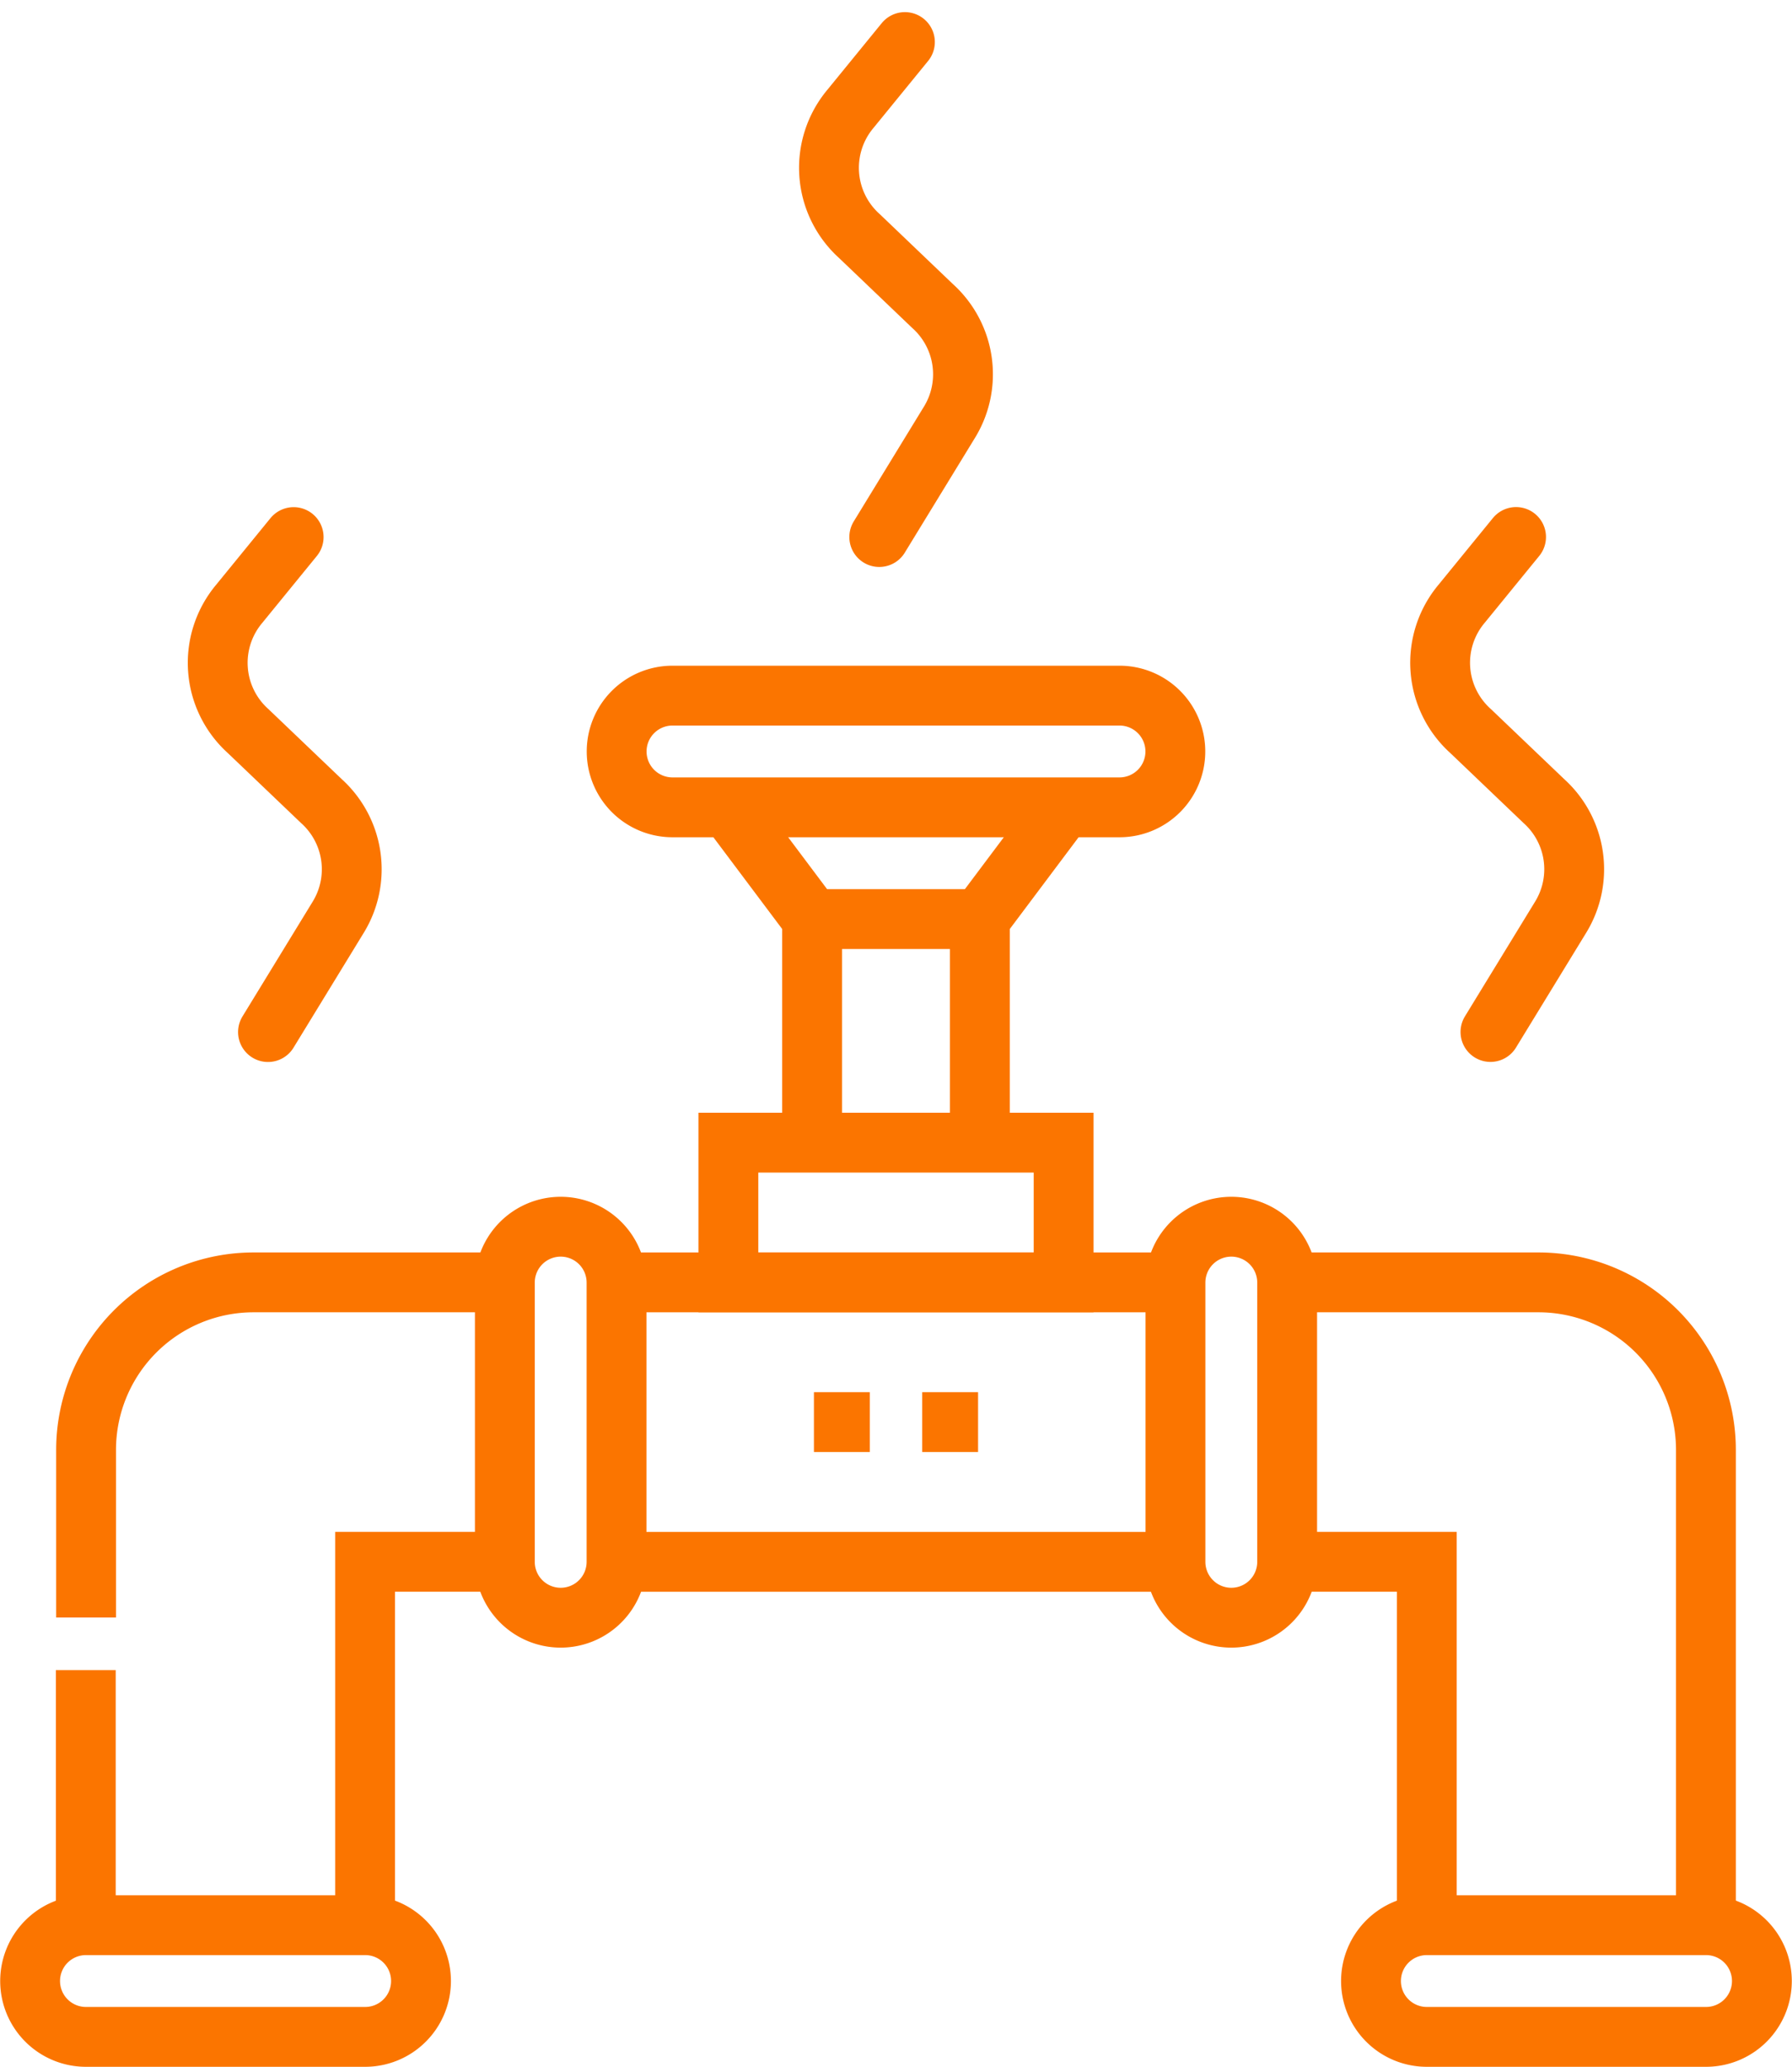
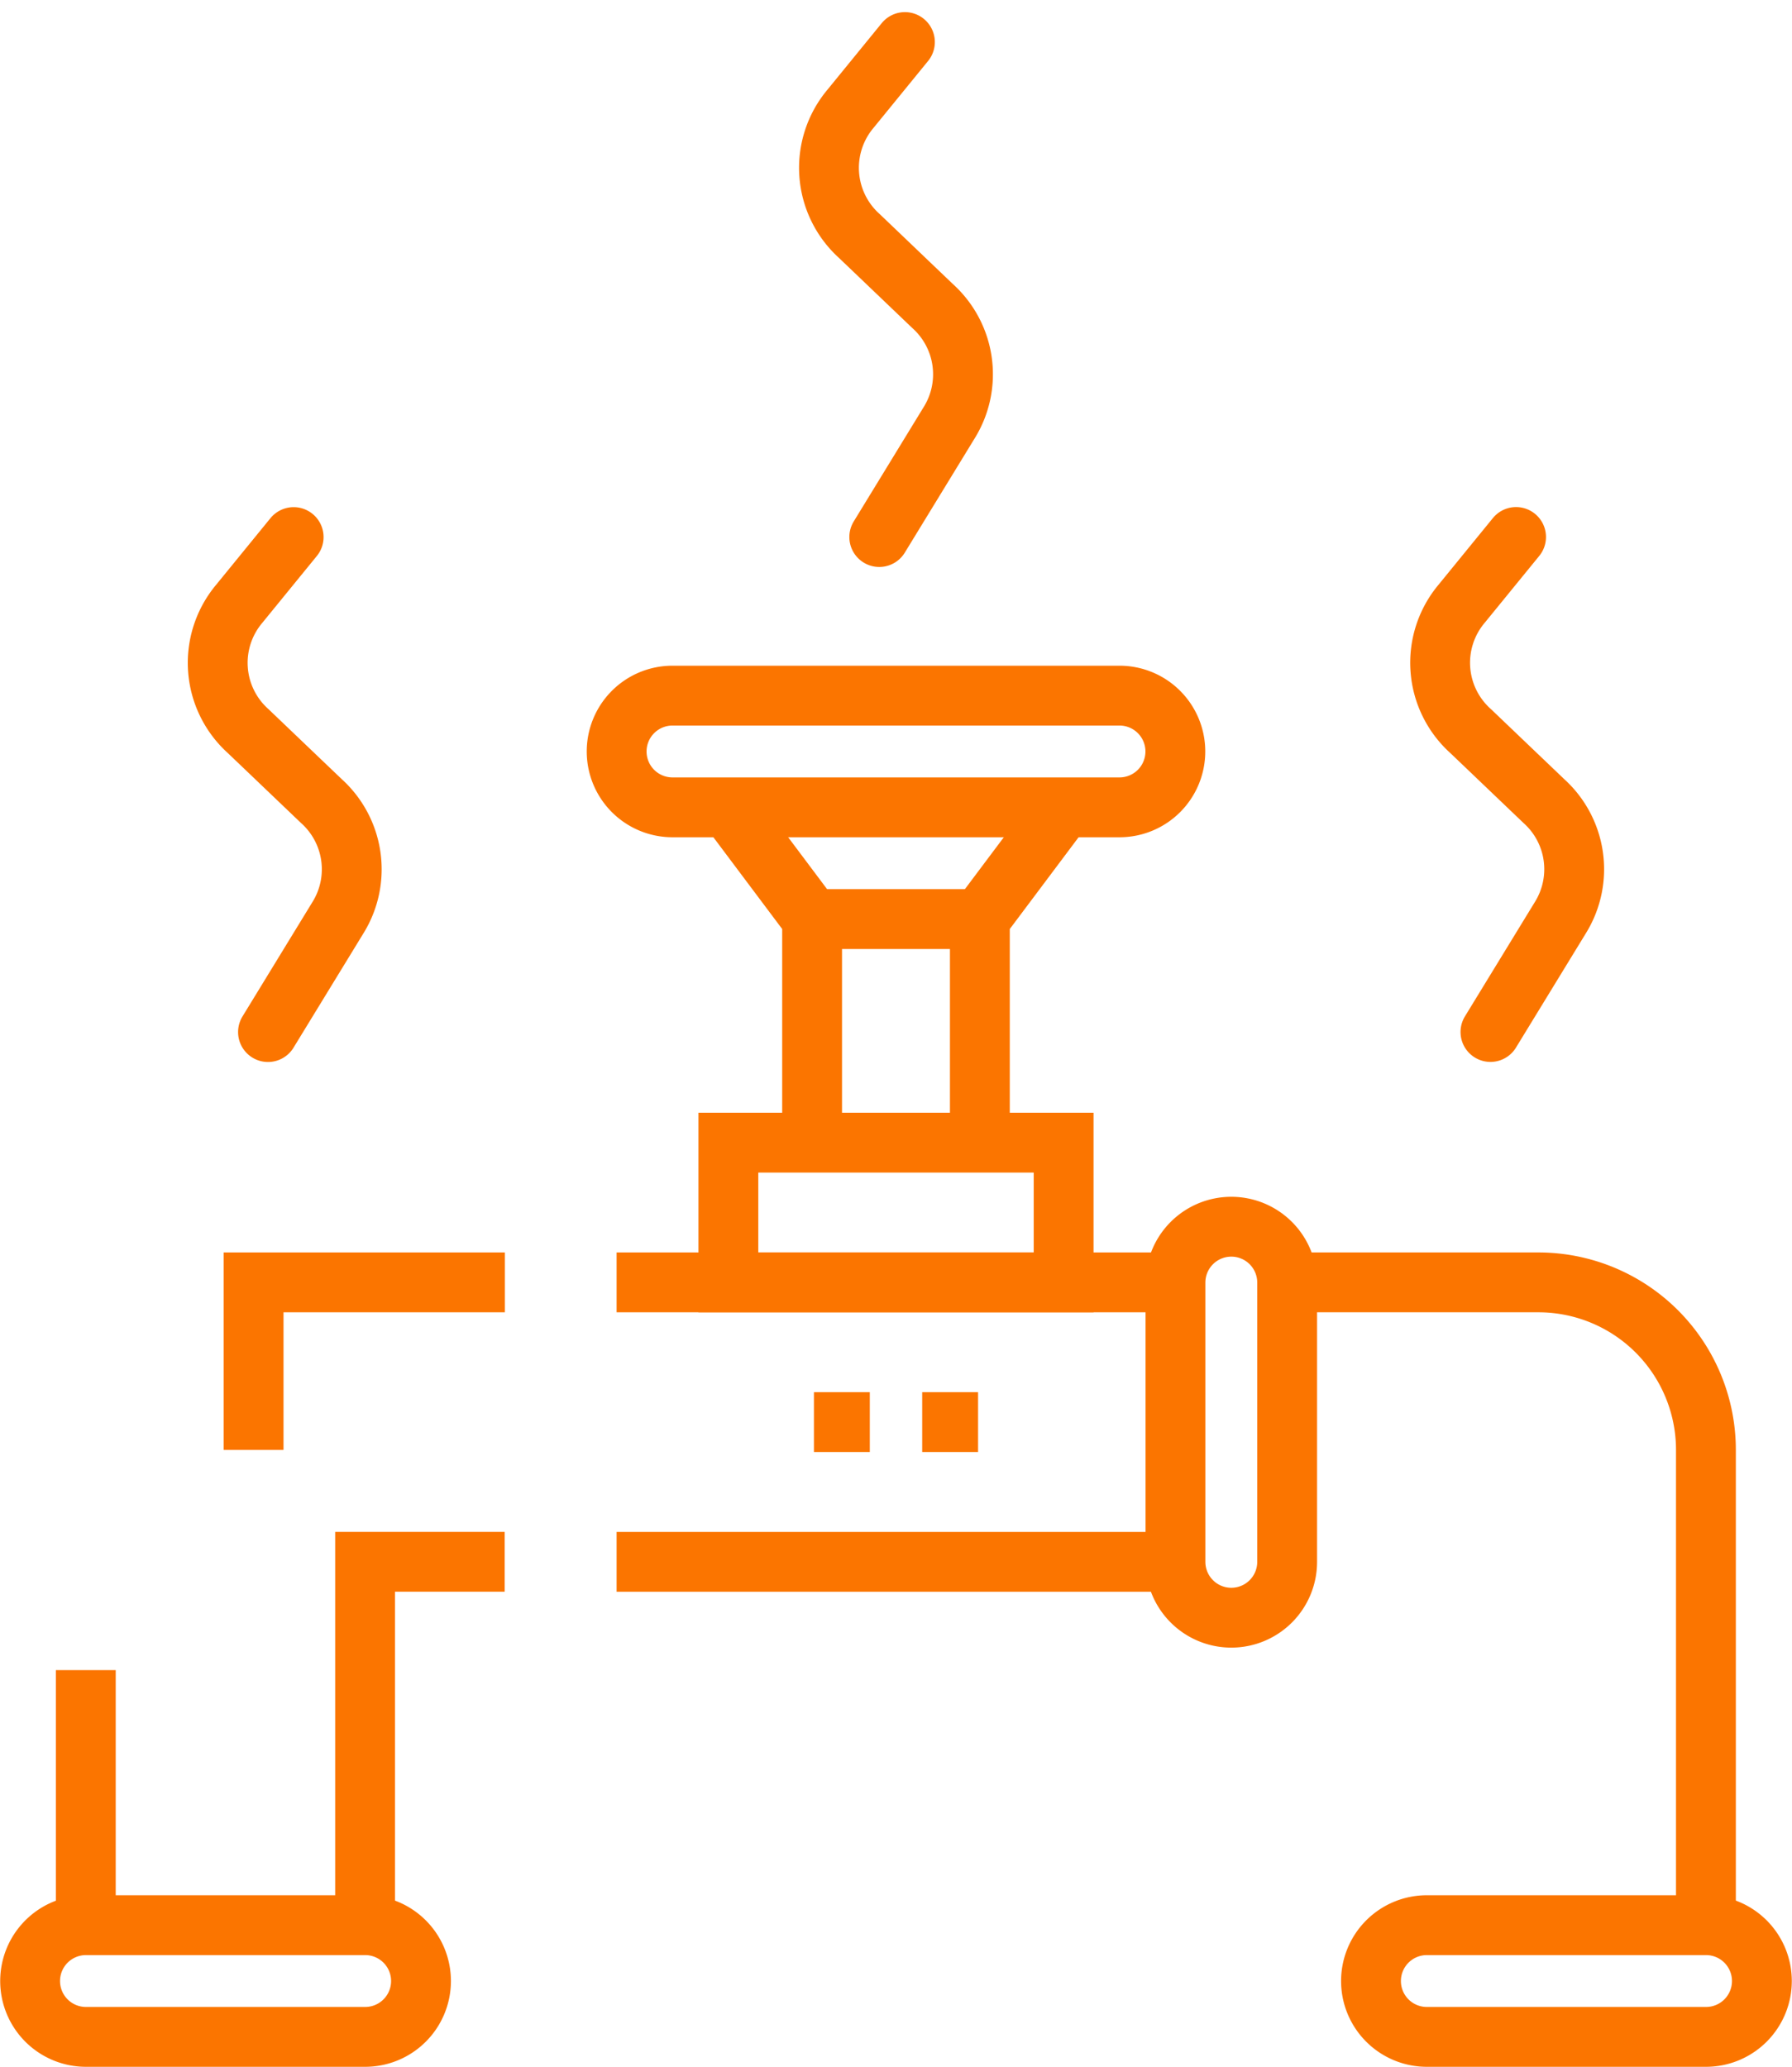
<svg xmlns="http://www.w3.org/2000/svg" width="44.927" height="51.805" viewBox="0 0 44.927 51.805">
  <g transform="translate(-121.25 -1959.445)">
    <path d="M207.906,95.687l2.1,2.8v5.6" transform="translate(-68.396 1883.994)" fill="none" stroke="#fb7500" stroke-miterlimit="10.02" stroke-width="1.5" />
    <path d="M282.148,95.687l-2.1,2.8v5.6" transform="translate(-134.232 1883.994)" fill="none" stroke="#fb7500" stroke-miterlimit="10.02" stroke-width="1.5" />
    <path d="M188.451,66.426H177.244a1.4,1.4,0,0,1-1.4-1.4h0a1.4,1.4,0,0,1,1.4-1.4h11.207a1.4,1.4,0,0,1,1.4,1.4h0A1.4,1.4,0,0,1,188.451,66.426Z" transform="translate(-39.134 1913.255)" fill="none" stroke="#fb7500" stroke-miterlimit="10.02" stroke-width="1.5" />
    <line x2="4.203" transform="translate(141.612 1982.482)" fill="none" stroke="#fb7500" stroke-miterlimit="10.02" stroke-width="1.5" />
    <rect width="8.405" height="3.502" transform="translate(139.511 1988.086)" fill="none" stroke="#fb7500" stroke-miterlimit="10.02" stroke-width="1.5" />
-     <path d="M371.721,321.215V312.11h-3.5" transform="translate(-214.7 1686.482)" fill="none" stroke="#fb7500" stroke-miterlimit="10.02" stroke-width="1.5" />
    <path d="M368.219,231.953h6.3a4.2,4.2,0,0,1,4.2,4.2v11.907" transform="translate(-214.7 1759.635)" fill="none" stroke="#fb7500" stroke-miterlimit="10.02" stroke-width="1.5" />
    <path d="M393.667,419.115h7a1.4,1.4,0,0,0,1.4-1.4h0a1.4,1.4,0,0,0-1.4-1.4h-7a1.4,1.4,0,0,0-1.4,1.4h0A1.4,1.4,0,0,0,393.667,419.115Z" transform="translate(-236.645 1591.385)" fill="none" stroke="#fb7500" stroke-miterlimit="10.02" stroke-width="1.5" />
    <path d="M338.959,224.327v-7a1.4,1.4,0,0,0-1.4-1.4h0a1.4,1.4,0,0,0-1.4,1.4v7a1.4,1.4,0,0,0,1.4,1.4h0A1.4,1.4,0,0,0,338.959,224.327Z" transform="translate(-185.439 1774.266)" fill="none" stroke="#fb7500" stroke-miterlimit="10.02" stroke-width="1.5" />
    <path d="M103.7,321.215V312.11h3.5" transform="translate(26.703 1686.482)" fill="none" stroke="#fb7500" stroke-miterlimit="10.02" stroke-width="1.5" />
    <line y2="6.391" transform="translate(123.401 2001.307)" fill="none" stroke="#fb7500" stroke-miterlimit="10.02" stroke-width="1.5" />
-     <path d="M34.053,231.953h-6.3a4.2,4.2,0,0,0-4.2,4.2v4.2" transform="translate(99.855 1759.635)" fill="none" stroke="#fb7500" stroke-miterlimit="10.02" stroke-width="1.5" />
+     <path d="M34.053,231.953h-6.3v4.2" transform="translate(99.855 1759.635)" fill="none" stroke="#fb7500" stroke-miterlimit="10.02" stroke-width="1.5" />
    <path d="M15.92,419.115h-7a1.4,1.4,0,0,1-1.4-1.4h0a1.4,1.4,0,0,1,1.4-1.4h7a1.4,1.4,0,0,1,1.4,1.4h0A1.4,1.4,0,0,1,15.92,419.115Z" transform="translate(114.485 1591.385)" fill="none" stroke="#fb7500" stroke-miterlimit="10.02" stroke-width="1.5" />
-     <path d="M143.781,224.327v-7a1.4,1.4,0,0,1,1.4-1.4h0a1.4,1.4,0,0,1,1.4,1.4v7a1.4,1.4,0,0,1-1.4,1.4h0A1.4,1.4,0,0,1,143.781,224.327Z" transform="translate(-9.874 1774.266)" fill="none" stroke="#fb7500" stroke-miterlimit="10.02" stroke-width="1.5" />
    <line x2="14.009" transform="translate(136.709 1991.588)" fill="none" stroke="#fb7500" stroke-miterlimit="10.02" stroke-width="1.5" />
    <line x1="14.009" transform="translate(136.709 1998.593)" fill="none" stroke="#fb7500" stroke-miterlimit="10.02" stroke-width="1.5" />
    <g transform="translate(141.656 1995.09)">
      <line x2="1.401" fill="none" stroke="#fb7500" stroke-miterlimit="10.02" stroke-width="1.5" />
      <line x2="1.401" transform="translate(2.714)" fill="none" stroke="#fb7500" stroke-miterlimit="10.02" stroke-width="1.5" />
    </g>
    <path d="M501.981,395.833l1.759-2.876a2.3,2.3,0,0,0-.421-2.913l-1.837-1.755a2.3,2.3,0,0,1-.223-3.191l1.364-1.672" transform="translate(-343.364 1589.479)" fill="none" stroke="#fb7500" stroke-linecap="round" stroke-linejoin="round" stroke-width="1.5" />
    <path d="M439.64,299.609l1.759-2.876a2.3,2.3,0,0,0-.421-2.913l-1.836-1.755a2.3,2.3,0,0,1-.223-3.191l1.364-1.672" transform="translate(-296.346 1673.297)" fill="none" stroke="#fb7500" stroke-linecap="round" stroke-linejoin="round" stroke-width="1.5" />
    <path d="M375.28,362.2l1.759-2.876a2.3,2.3,0,0,0-.42-2.913l-1.837-1.755a2.3,2.3,0,0,1-.223-3.191l1.364-1.672" transform="translate(-247.311 1623.114)" fill="none" stroke="#fb7500" stroke-linecap="round" stroke-linejoin="round" stroke-width="1.5" />
  </g>
</svg>